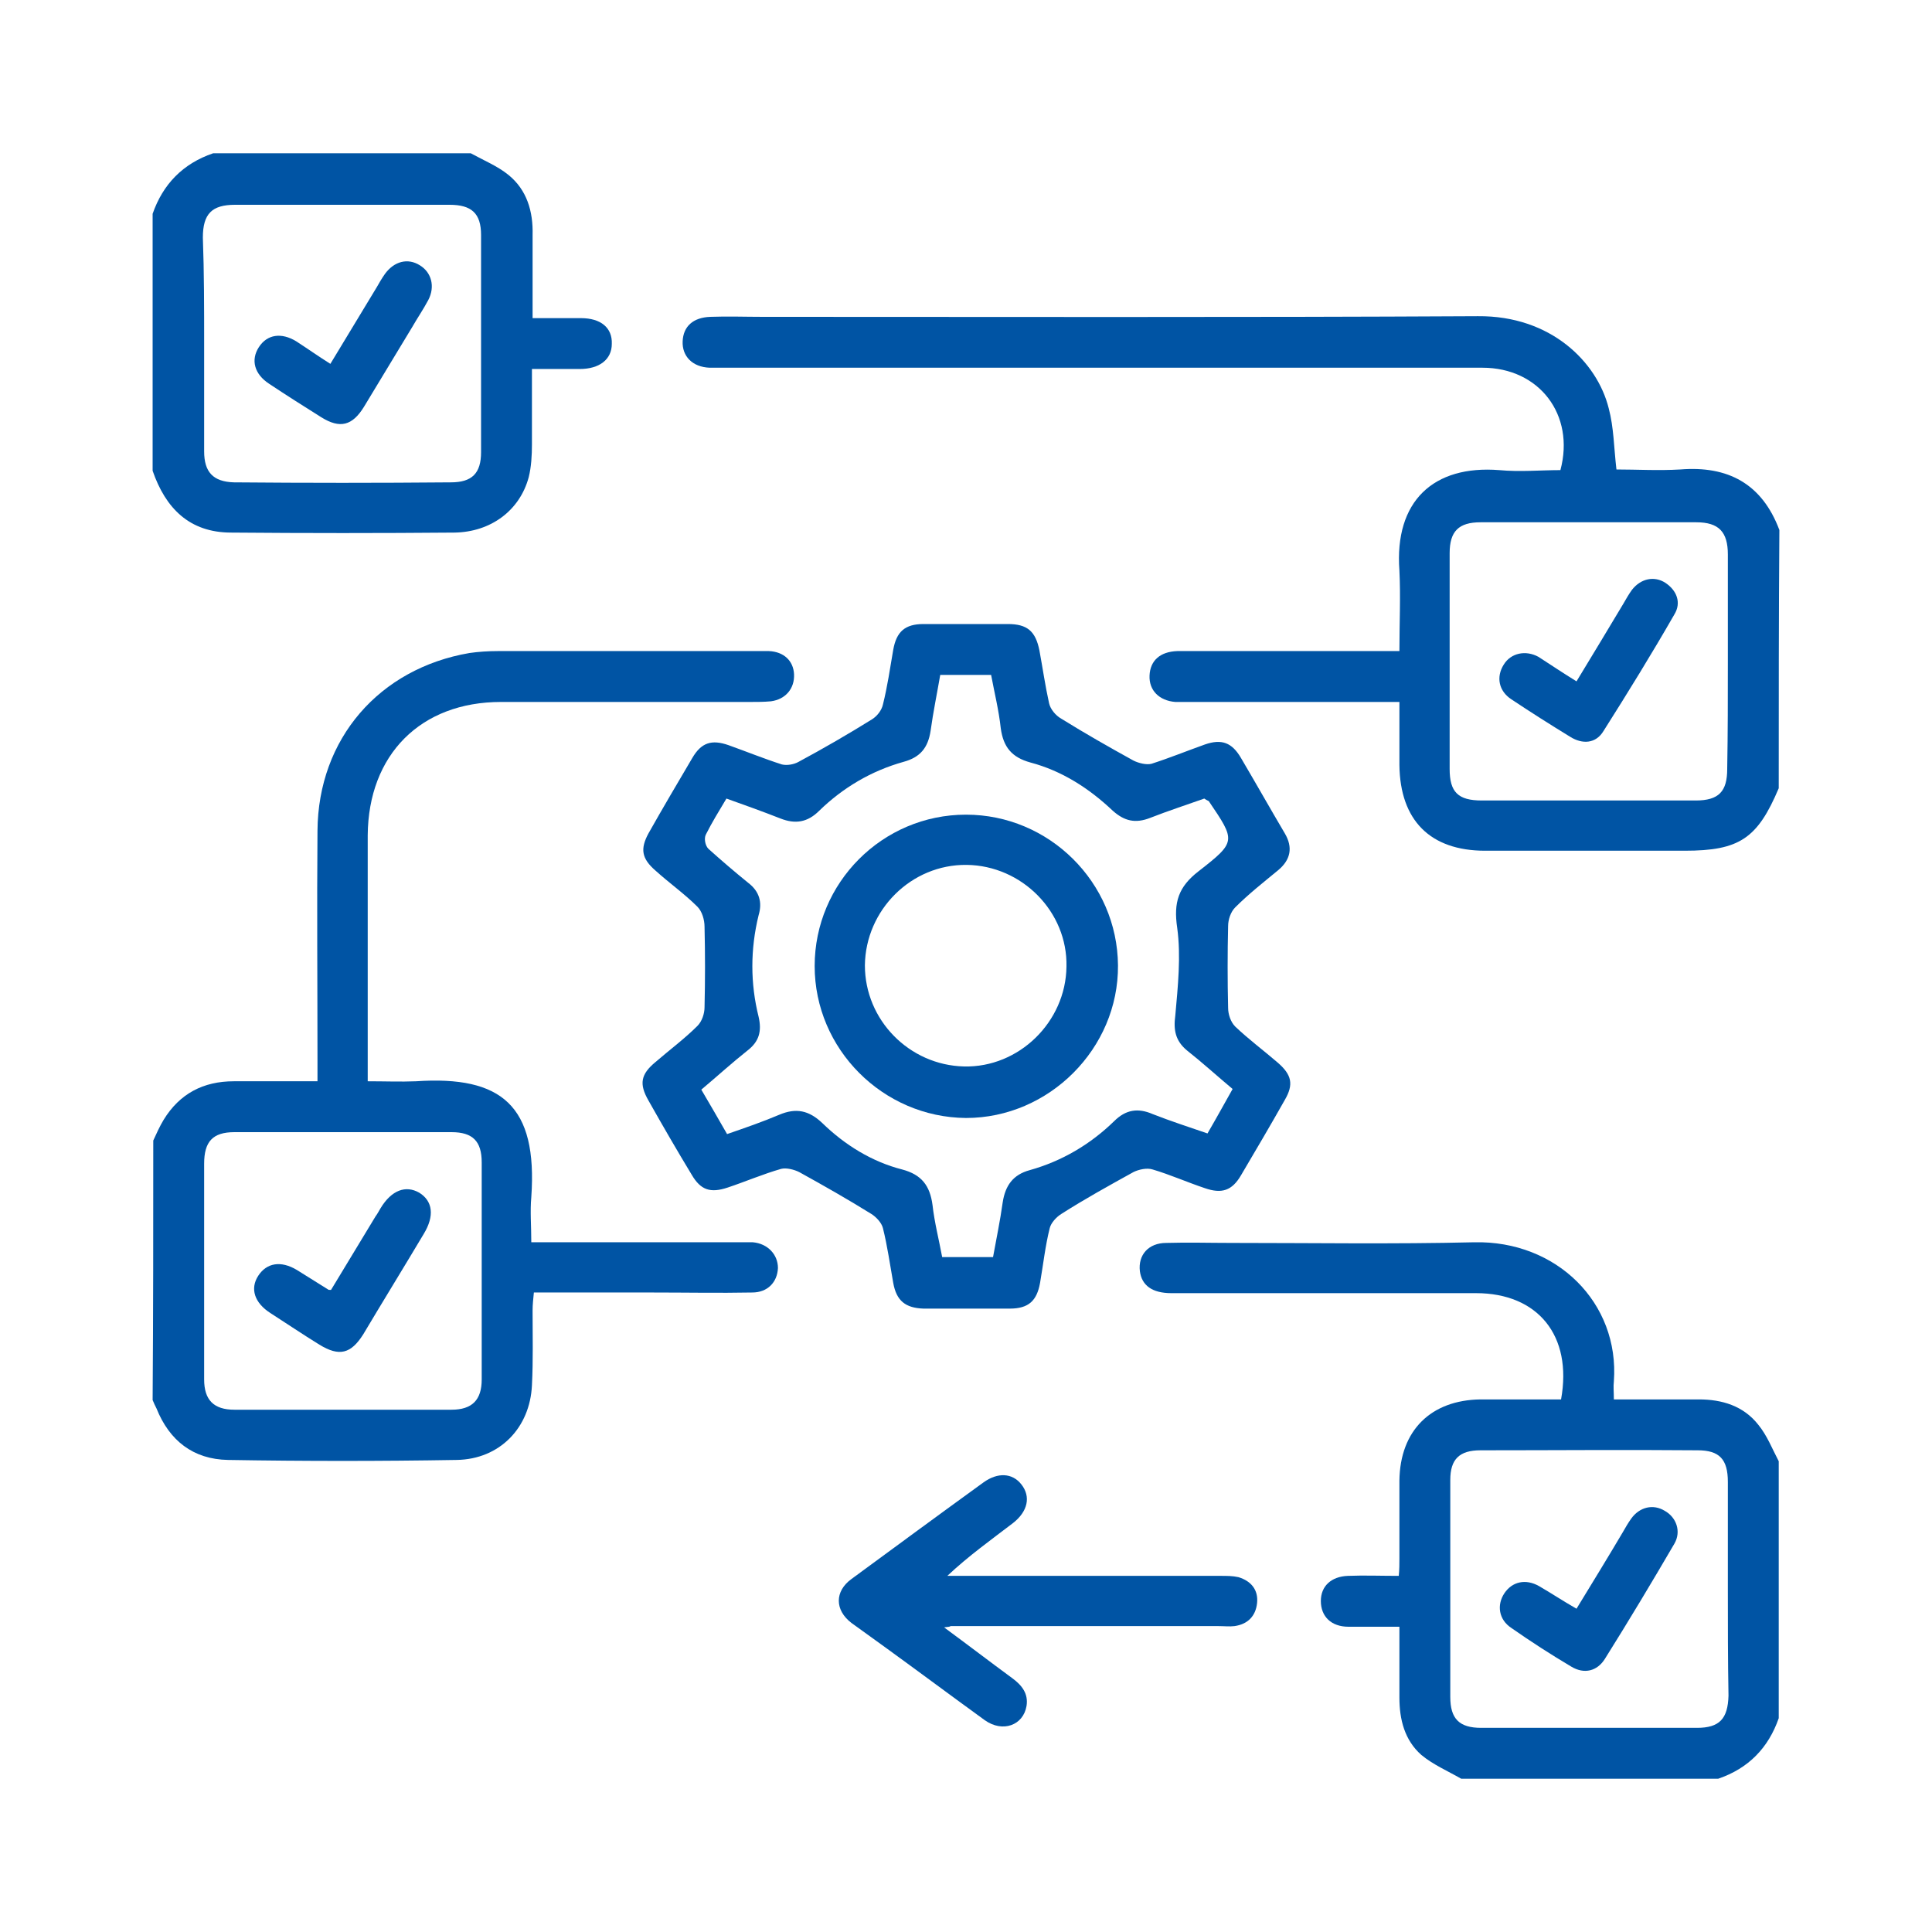
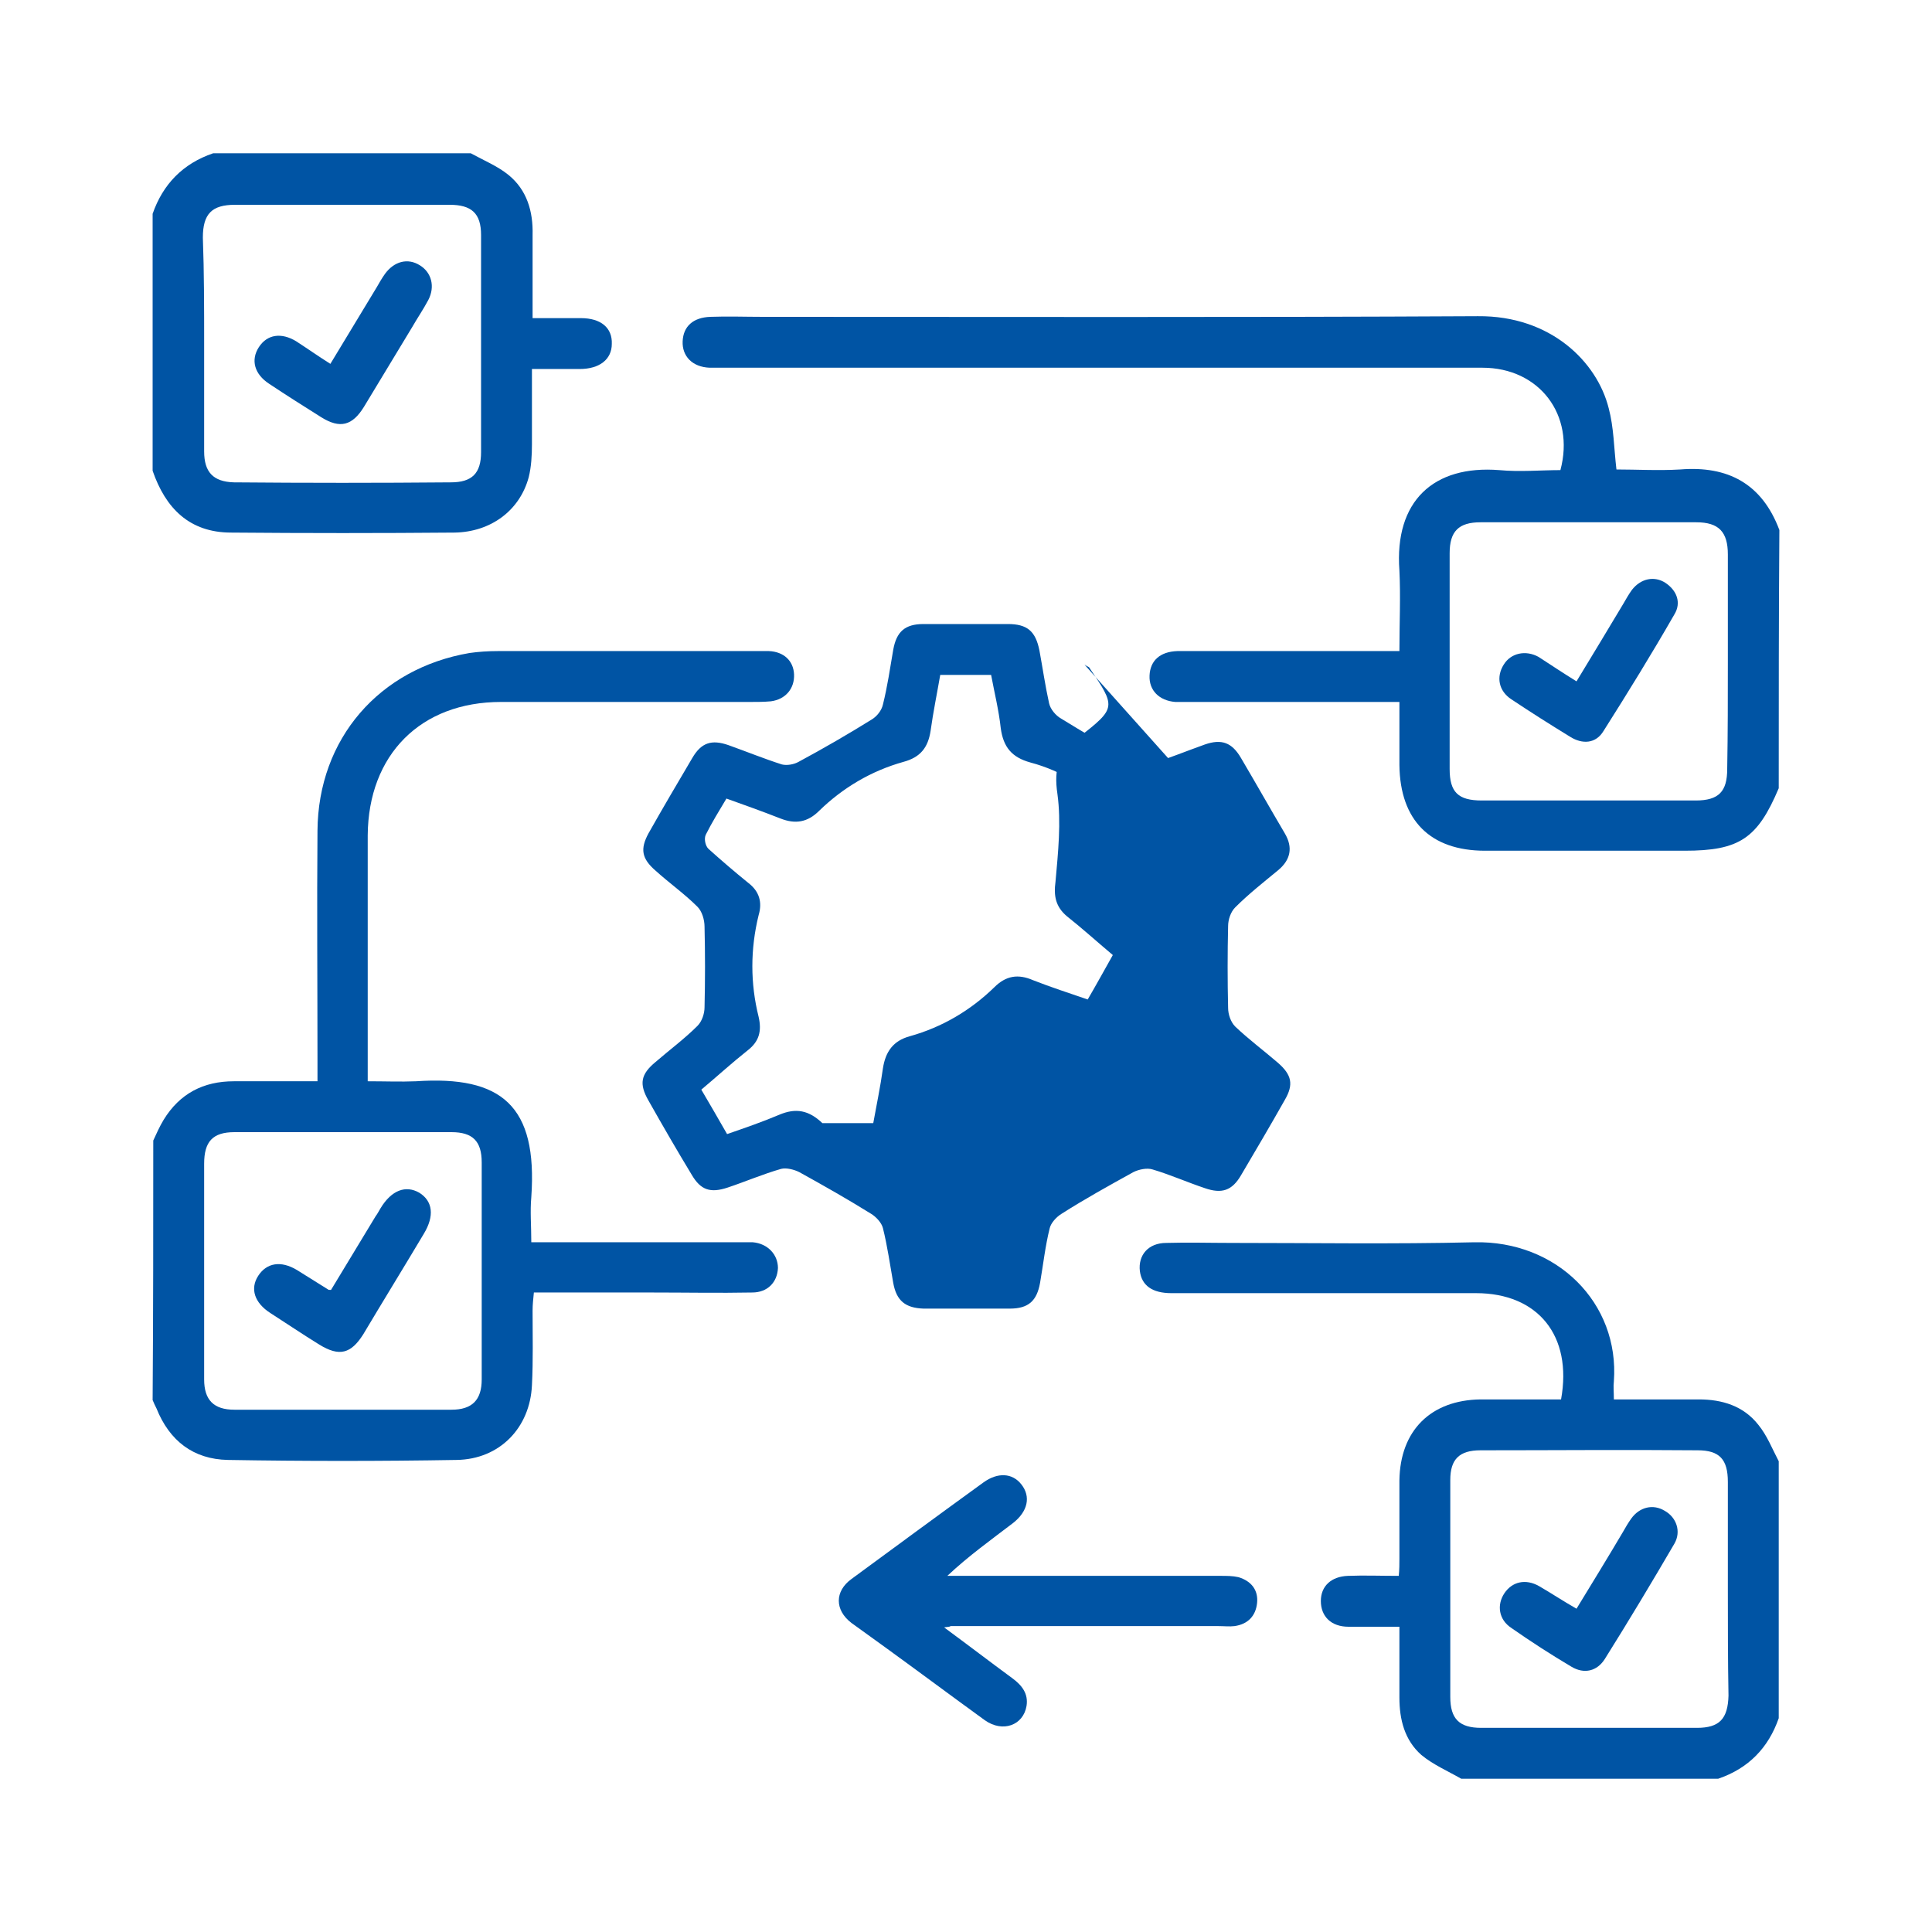
<svg xmlns="http://www.w3.org/2000/svg" enable-background="new 0 0 300 300" viewBox="0 0 300 300">
  <g fill="#0054a4">
    <path d="m276.2 122.4c-3.3 7.8-6.1 9.7-14.6 9.7-10.3 0-20.7 0-31 0-8.5 0-13.2-4.7-13.3-13.3 0-3.2 0-6.4 0-9.8-2.6 0-4.9 0-7.2 0-8.5 0-17.1 0-25.6 0-.7 0-1.3 0-2 0-2.5-.2-4.1-1.8-4-4.1s1.6-3.7 4.3-3.8h21.4 13.1c0-4.3.2-8.4 0-12.5-.8-10.8 5.3-16.4 15.5-15.6 3.2.3 6.4 0 9.5 0 2.3-8.6-3.3-15.9-12.1-15.9-39.2 0-78.4 0-117.5 0-.8 0-1.6 0-2.5 0-2.7-.1-4.3-1.8-4.2-4.1s1.6-3.7 4.3-3.8 5.4 0 8.1 0c37 0 74.1.1 111.1-.1 11.3-.1 18.5 7.1 20.3 14.3.8 3 .8 6.1 1.2 9.5 3.2 0 6.5.2 9.9 0 7.4-.6 12.7 2.2 15.4 9.4-.1 13.5-.1 26.8-.1 40.1zm-7.9-19.6c0-5.6 0-11.2 0-16.7 0-3.5-1.4-5-4.9-5-11.2 0-22.3 0-33.5 0-3.4 0-4.8 1.4-4.8 4.8v33.5c0 3.6 1.3 4.9 5 4.9h33.2c3.6 0 4.9-1.4 4.9-4.9.1-5.6.1-11.1.1-16.6z" />
    <path d="m23.8 177.1c.5-1.1 1-2.2 1.6-3.2 2.5-4.1 6.2-6 10.9-6h13c0-1.3 0-2.2 0-3.2 0-11.9-.1-23.8 0-35.7.1-14.3 9.6-25.2 23.6-27.6 1.4-.2 2.9-.3 4.4-.3h41.1 1c2.3.1 3.8 1.5 3.9 3.6.1 2.2-1.3 3.9-3.6 4.2-1.1.1-2.1.1-3.2.1-12.9 0-25.8 0-38.7 0-12.5 0-20.6 8.2-20.7 20.7v35.5 2.7c2.7 0 5.1.1 7.5 0 13.3-.9 18.9 3.8 17.9 18-.2 2.2 0 4.4 0 7h2.8 29.6 2c2.3.2 3.9 1.9 3.9 4-.1 2.2-1.6 3.8-4 3.8-5.2.1-10.3 0-15.5 0-6.1 0-12.1 0-18.4 0-.1 1-.2 1.9-.2 2.8 0 3.9.1 7.7-.1 11.6-.3 6.6-5 11.5-11.7 11.6-11.8.2-23.6.2-35.5 0-5.4-.1-9.1-3-11.1-8-.2-.4-.4-.8-.6-1.3.1-13.4.1-26.8.1-40.3zm7.9 20.1v17c0 3.2 1.5 4.7 4.7 4.7h33.7c3.2 0 4.7-1.5 4.7-4.7 0-11.2 0-22.5 0-33.7 0-3.3-1.4-4.7-4.7-4.7-11.2 0-22.5 0-33.7 0-3.4 0-4.7 1.5-4.7 4.9z" />
    <path d="m226.9 276.2c-2.1-1.2-4.4-2.2-6.2-3.7-2.6-2.3-3.4-5.5-3.4-8.9 0-3.6 0-7.2 0-11-2.9 0-5.4 0-7.9 0-2.7 0-4.3-1.6-4.3-4 0-2.3 1.6-3.8 4.2-3.9 2.5-.1 5.1 0 7.9 0 .1-1 .1-1.9.1-2.7 0-4 0-8 0-12.1.1-7.8 4.9-12.5 12.6-12.6h12.5c1.8-9.9-3.6-16.5-13.2-16.5-15.8 0-31.5 0-47.3 0-3 0-4.6-1.2-4.9-3.4-.3-2.5 1.3-4.4 4.1-4.4 3.4-.1 6.7 0 10.1 0 12.6 0 25.1.2 37.7-.1 12.8-.3 22.6 9.4 21.7 21.6-.1.8 0 1.6 0 2.8h13.2c3.6 0 6.9 1 9.2 3.9 1.4 1.7 2.2 3.8 3.2 5.7v39.9c-1.6 4.6-4.7 7.8-9.4 9.4-13.3 0-26.6 0-39.9 0zm41.4-29.4c0-5.6 0-11.2 0-16.7 0-3.5-1.3-4.9-4.7-4.9-11.2-.1-22.5 0-33.7 0-3.3 0-4.7 1.4-4.7 4.6v33.7c0 3.4 1.4 4.8 4.8 4.8h33.5c3.5 0 4.8-1.4 4.9-5-.1-5.5-.1-11-.1-16.5z" />
    <path d="m73.1 23.8c2 1.1 4.2 2 5.9 3.4 2.8 2.3 3.8 5.6 3.7 9.3v12.9h7.5c3.1 0 4.9 1.5 4.8 4 0 2.4-1.9 3.9-5 3.9-2.4 0-4.7 0-7.4 0v11.7c0 1.7-.1 3.5-.5 5.1-1.4 5.2-5.9 8.5-11.5 8.6-11.6.1-23.1.1-34.7 0-6.5 0-10.2-3.8-12.2-9.6 0-13.3 0-26.6 0-39.9 1.6-4.6 4.7-7.8 9.4-9.4zm-41.4 29.5v16.8c0 3.2 1.4 4.7 4.6 4.8 11.2.1 22.5.1 33.7 0 3.3 0 4.7-1.4 4.7-4.7 0-11.2 0-22.5 0-33.7 0-3.4-1.5-4.7-4.9-4.7-11.1 0-22.2 0-33.3 0-3.6 0-5 1.4-5 5.1.2 5.4.2 10.9.2 16.4z" />
-     <path d="m150 203.2c-2.2 0-4.4 0-6.6 0-2.8-.1-4.2-1.2-4.7-4s-.9-5.7-1.6-8.5c-.2-.8-1-1.7-1.8-2.2-3.7-2.3-7.4-4.4-11.2-6.5-.8-.4-2-.7-2.8-.5-2.8.8-5.6 2-8.3 2.9s-4.2.4-5.6-2c-2.3-3.8-4.5-7.6-6.7-11.5-1.5-2.6-1.2-4.1 1.1-6 2.2-1.9 4.5-3.6 6.5-5.6.7-.7 1.1-1.9 1.1-2.9.1-4.2.1-8.3 0-12.5 0-1.1-.4-2.4-1.1-3.1-2-2-4.4-3.7-6.5-5.6-2.2-1.9-2.4-3.4-1.1-5.8 2.2-3.9 4.5-7.8 6.8-11.7 1.4-2.4 3-2.9 5.6-2 2.8 1 5.5 2.1 8.3 3 .8.2 1.9 0 2.6-.4 3.9-2.1 7.7-4.3 11.4-6.6.8-.5 1.5-1.4 1.7-2.3.7-2.8 1.1-5.6 1.6-8.5.5-2.8 1.8-4 4.7-4h13.1c3 0 4.3 1.1 4.9 4.1.5 2.7.9 5.5 1.5 8.2.2.9 1 1.9 1.9 2.4 3.7 2.3 7.4 4.4 11.2 6.5.8.4 2 .7 2.8.5 2.8-.9 5.5-2 8.3-3 2.6-.9 4.2-.3 5.6 2.1 2.3 3.9 4.5 7.8 6.8 11.7 1.3 2.2.9 4.1-1 5.7-2.3 1.9-4.6 3.7-6.7 5.8-.7.7-1.1 1.9-1.1 2.9-.1 4.2-.1 8.5 0 12.7 0 1 .4 2.2 1.1 2.9 2.1 2 4.4 3.7 6.6 5.6s2.5 3.4 1.1 5.8c-2.2 3.9-4.5 7.8-6.8 11.7-1.4 2.4-3 2.9-5.6 2-2.7-.9-5.4-2.1-8.1-2.9-.9-.3-2.2 0-3 .4-3.8 2.1-7.6 4.2-11.2 6.5-.8.5-1.6 1.4-1.8 2.2-.7 2.8-1 5.6-1.5 8.5-.5 2.8-1.8 4-4.7 4-2.4 0-4.6 0-6.8 0zm37-79.2c-2.8 1-5.6 1.9-8.4 3-2.3.9-4 .5-5.8-1.1-3.7-3.5-7.9-6.2-12.8-7.5-2.9-.8-4.2-2.4-4.6-5.3-.3-2.8-1-5.6-1.5-8.3-2.8 0-5.2 0-7.9 0-.5 2.9-1.1 5.8-1.5 8.7-.4 2.6-1.6 4.1-4.2 4.8-5 1.4-9.4 4-13.1 7.6-1.8 1.8-3.7 2.1-6 1.2-2.8-1.1-5.6-2.1-8.4-3.1-1.2 2-2.3 3.8-3.2 5.6-.3.6-.1 1.7.4 2.2 2 1.8 4.1 3.6 6.2 5.3 1.7 1.3 2.2 3 1.6 5-1.3 5.3-1.3 10.6 0 15.8.5 2.2.1 3.8-1.7 5.2-2.4 1.9-4.7 4-7.2 6.1 1.4 2.4 2.7 4.6 4 6.9 2.9-1 5.5-1.9 8.1-3s4.6-.7 6.7 1.3c3.5 3.4 7.7 6 12.4 7.2 3 .8 4.3 2.5 4.7 5.5.3 2.7 1 5.4 1.5 8.1h7.9c.5-2.8 1.1-5.6 1.5-8.5.4-2.6 1.6-4.3 4.2-5 5-1.4 9.4-4 13.1-7.6 1.8-1.8 3.7-2.1 6-1.1 2.8 1.1 5.6 2 8.5 3 1.4-2.4 2.6-4.6 3.9-6.9-2.5-2.1-4.7-4.1-7.1-6-1.8-1.5-2.1-3.2-1.8-5.4.4-4.5.9-9.2.3-13.6-.6-4 .2-6.4 3.3-8.8 5.9-4.6 5.8-4.7 1.6-10.9-.4-.2-.4-.2-.7-.4z" />
+     <path d="m150 203.2c-2.2 0-4.4 0-6.6 0-2.8-.1-4.2-1.2-4.7-4s-.9-5.7-1.6-8.5c-.2-.8-1-1.7-1.8-2.2-3.7-2.3-7.4-4.4-11.2-6.5-.8-.4-2-.7-2.8-.5-2.8.8-5.6 2-8.3 2.9s-4.2.4-5.6-2c-2.3-3.8-4.5-7.6-6.7-11.5-1.5-2.6-1.2-4.1 1.1-6 2.2-1.9 4.5-3.6 6.5-5.6.7-.7 1.1-1.9 1.1-2.9.1-4.2.1-8.3 0-12.5 0-1.1-.4-2.4-1.1-3.1-2-2-4.4-3.7-6.5-5.6-2.2-1.9-2.4-3.4-1.1-5.8 2.2-3.9 4.5-7.8 6.8-11.7 1.4-2.4 3-2.9 5.6-2 2.8 1 5.5 2.1 8.3 3 .8.2 1.9 0 2.6-.4 3.9-2.1 7.7-4.3 11.4-6.6.8-.5 1.5-1.4 1.7-2.3.7-2.8 1.1-5.6 1.6-8.5.5-2.8 1.8-4 4.7-4h13.1c3 0 4.3 1.1 4.9 4.1.5 2.7.9 5.5 1.5 8.2.2.9 1 1.9 1.9 2.4 3.7 2.3 7.4 4.4 11.2 6.5.8.4 2 .7 2.8.5 2.8-.9 5.5-2 8.3-3 2.6-.9 4.2-.3 5.6 2.1 2.3 3.9 4.5 7.8 6.8 11.7 1.3 2.2.9 4.1-1 5.7-2.3 1.9-4.6 3.7-6.7 5.8-.7.7-1.1 1.9-1.1 2.9-.1 4.2-.1 8.5 0 12.7 0 1 .4 2.2 1.1 2.9 2.1 2 4.4 3.7 6.6 5.6s2.5 3.4 1.1 5.8c-2.2 3.9-4.5 7.8-6.8 11.7-1.4 2.4-3 2.9-5.6 2-2.7-.9-5.4-2.1-8.1-2.9-.9-.3-2.2 0-3 .4-3.8 2.1-7.6 4.2-11.2 6.5-.8.5-1.6 1.4-1.8 2.2-.7 2.8-1 5.6-1.5 8.5-.5 2.8-1.8 4-4.7 4-2.4 0-4.6 0-6.8 0zm37-79.2c-2.8 1-5.6 1.9-8.4 3-2.3.9-4 .5-5.8-1.1-3.7-3.5-7.9-6.2-12.8-7.5-2.9-.8-4.2-2.4-4.6-5.3-.3-2.8-1-5.6-1.5-8.3-2.8 0-5.2 0-7.9 0-.5 2.9-1.1 5.8-1.5 8.7-.4 2.6-1.6 4.1-4.2 4.8-5 1.4-9.4 4-13.1 7.6-1.8 1.8-3.7 2.1-6 1.2-2.8-1.1-5.6-2.1-8.4-3.1-1.2 2-2.3 3.8-3.2 5.6-.3.6-.1 1.7.4 2.2 2 1.8 4.1 3.6 6.2 5.3 1.7 1.3 2.2 3 1.6 5-1.3 5.3-1.3 10.6 0 15.8.5 2.2.1 3.8-1.7 5.2-2.4 1.9-4.7 4-7.2 6.1 1.4 2.4 2.7 4.6 4 6.9 2.9-1 5.5-1.9 8.1-3s4.6-.7 6.7 1.3h7.9c.5-2.8 1.1-5.6 1.5-8.5.4-2.6 1.6-4.3 4.2-5 5-1.4 9.4-4 13.1-7.6 1.8-1.8 3.7-2.1 6-1.1 2.8 1.1 5.6 2 8.5 3 1.4-2.4 2.6-4.6 3.9-6.9-2.5-2.1-4.7-4.1-7.1-6-1.8-1.5-2.1-3.2-1.8-5.4.4-4.5.9-9.2.3-13.6-.6-4 .2-6.4 3.3-8.8 5.9-4.6 5.8-4.7 1.6-10.9-.4-.2-.4-.2-.7-.4z" />
    <path d="m146.6 252.7c3.8 2.8 7.2 5.4 10.6 7.9 1.5 1.1 2.5 2.4 2.2 4.3-.5 3-3.7 4.2-6.5 2.2-5.1-3.7-10.2-7.5-15.3-11.2-1.8-1.3-3.6-2.6-5.4-3.9-2.6-2-2.6-4.9 0-6.8 6.8-5 13.6-10 20.5-15 2.2-1.6 4.5-1.5 5.9.3 1.5 1.9 1 4.2-1.3 6-3.4 2.6-6.9 5.1-10.2 8.2h2.6 39.9c.9 0 1.8 0 2.7.2 2 .6 3.1 2 2.9 4s-1.4 3.3-3.5 3.6c-.8.1-1.6 0-2.5 0-13.9 0-27.8 0-41.6 0-.1.1-.2.1-1 .2z" />
    <path d="m244.8 105.8c2.5-4.1 4.9-8.1 7.3-12.1.4-.7.8-1.4 1.3-2.1 1.4-1.8 3.5-2.2 5.2-1.1 1.8 1.2 2.5 3.1 1.4 4.9-3.5 6.1-7.2 12.1-11 18.1-1.2 2-3.3 2.1-5.2.9-3.1-1.9-6.1-3.8-9.1-5.8-2-1.3-2.4-3.5-1.2-5.4 1.1-1.8 3.4-2.3 5.4-1.2 2 1.3 3.8 2.5 5.9 3.8z" />
    <path d="m51.4 200.3 6.9-11.4c.3-.4.5-.8.8-1.3 1.7-2.8 3.9-3.6 6-2.4 2.1 1.3 2.4 3.6.7 6.4-3.1 5.2-6.3 10.4-9.4 15.6-1.9 3-3.7 3.5-6.8 1.6-2.6-1.6-5.1-3.3-7.6-4.9s-3.2-3.8-1.9-5.8 3.5-2.4 6-.9l4.8 3c.1.1.2.1.5.1z" />
    <path d="m244.8 249.8c2.5-4.1 4.9-8 7.2-11.9.4-.7.8-1.4 1.3-2.1 1.3-1.8 3.4-2.3 5.2-1.2 1.8 1 2.6 3.2 1.5 5.1-3.5 6-7.1 12-10.8 17.9-1.2 1.9-3.2 2.4-5.2 1.2-3.2-1.9-6.3-3.9-9.3-6-2-1.3-2.3-3.6-1.1-5.4s3.3-2.3 5.4-1.1c1.9 1.1 3.7 2.3 5.8 3.5z" />
    <path d="m51.3 56.5c2.4-4 4.8-7.9 7.2-11.9.4-.7.8-1.4 1.3-2.1 1.4-1.9 3.5-2.5 5.4-1.3 1.8 1.1 2.4 3.3 1.3 5.4-.8 1.5-1.7 2.8-2.5 4.2-2.5 4.1-5 8.3-7.5 12.4-1.8 2.9-3.7 3.4-6.6 1.6-2.7-1.7-5.4-3.4-8.1-5.2-2.3-1.5-2.9-3.7-1.6-5.7s3.5-2.3 5.8-.9c1.7 1.1 3.4 2.3 5.3 3.5z" />
-     <path d="m150 126.5c12.9 0 23.5 10.5 23.6 23.4s-10.7 23.7-23.6 23.7c-12.9-.1-23.5-10.7-23.5-23.6s10.5-23.5 23.5-23.5zm.1 7.8c-8.6-.1-15.7 7-15.8 15.6 0 8.5 6.9 15.5 15.4 15.7s15.8-6.9 15.9-15.5c.2-8.5-6.9-15.7-15.5-15.8z" />
  </g>
</svg>